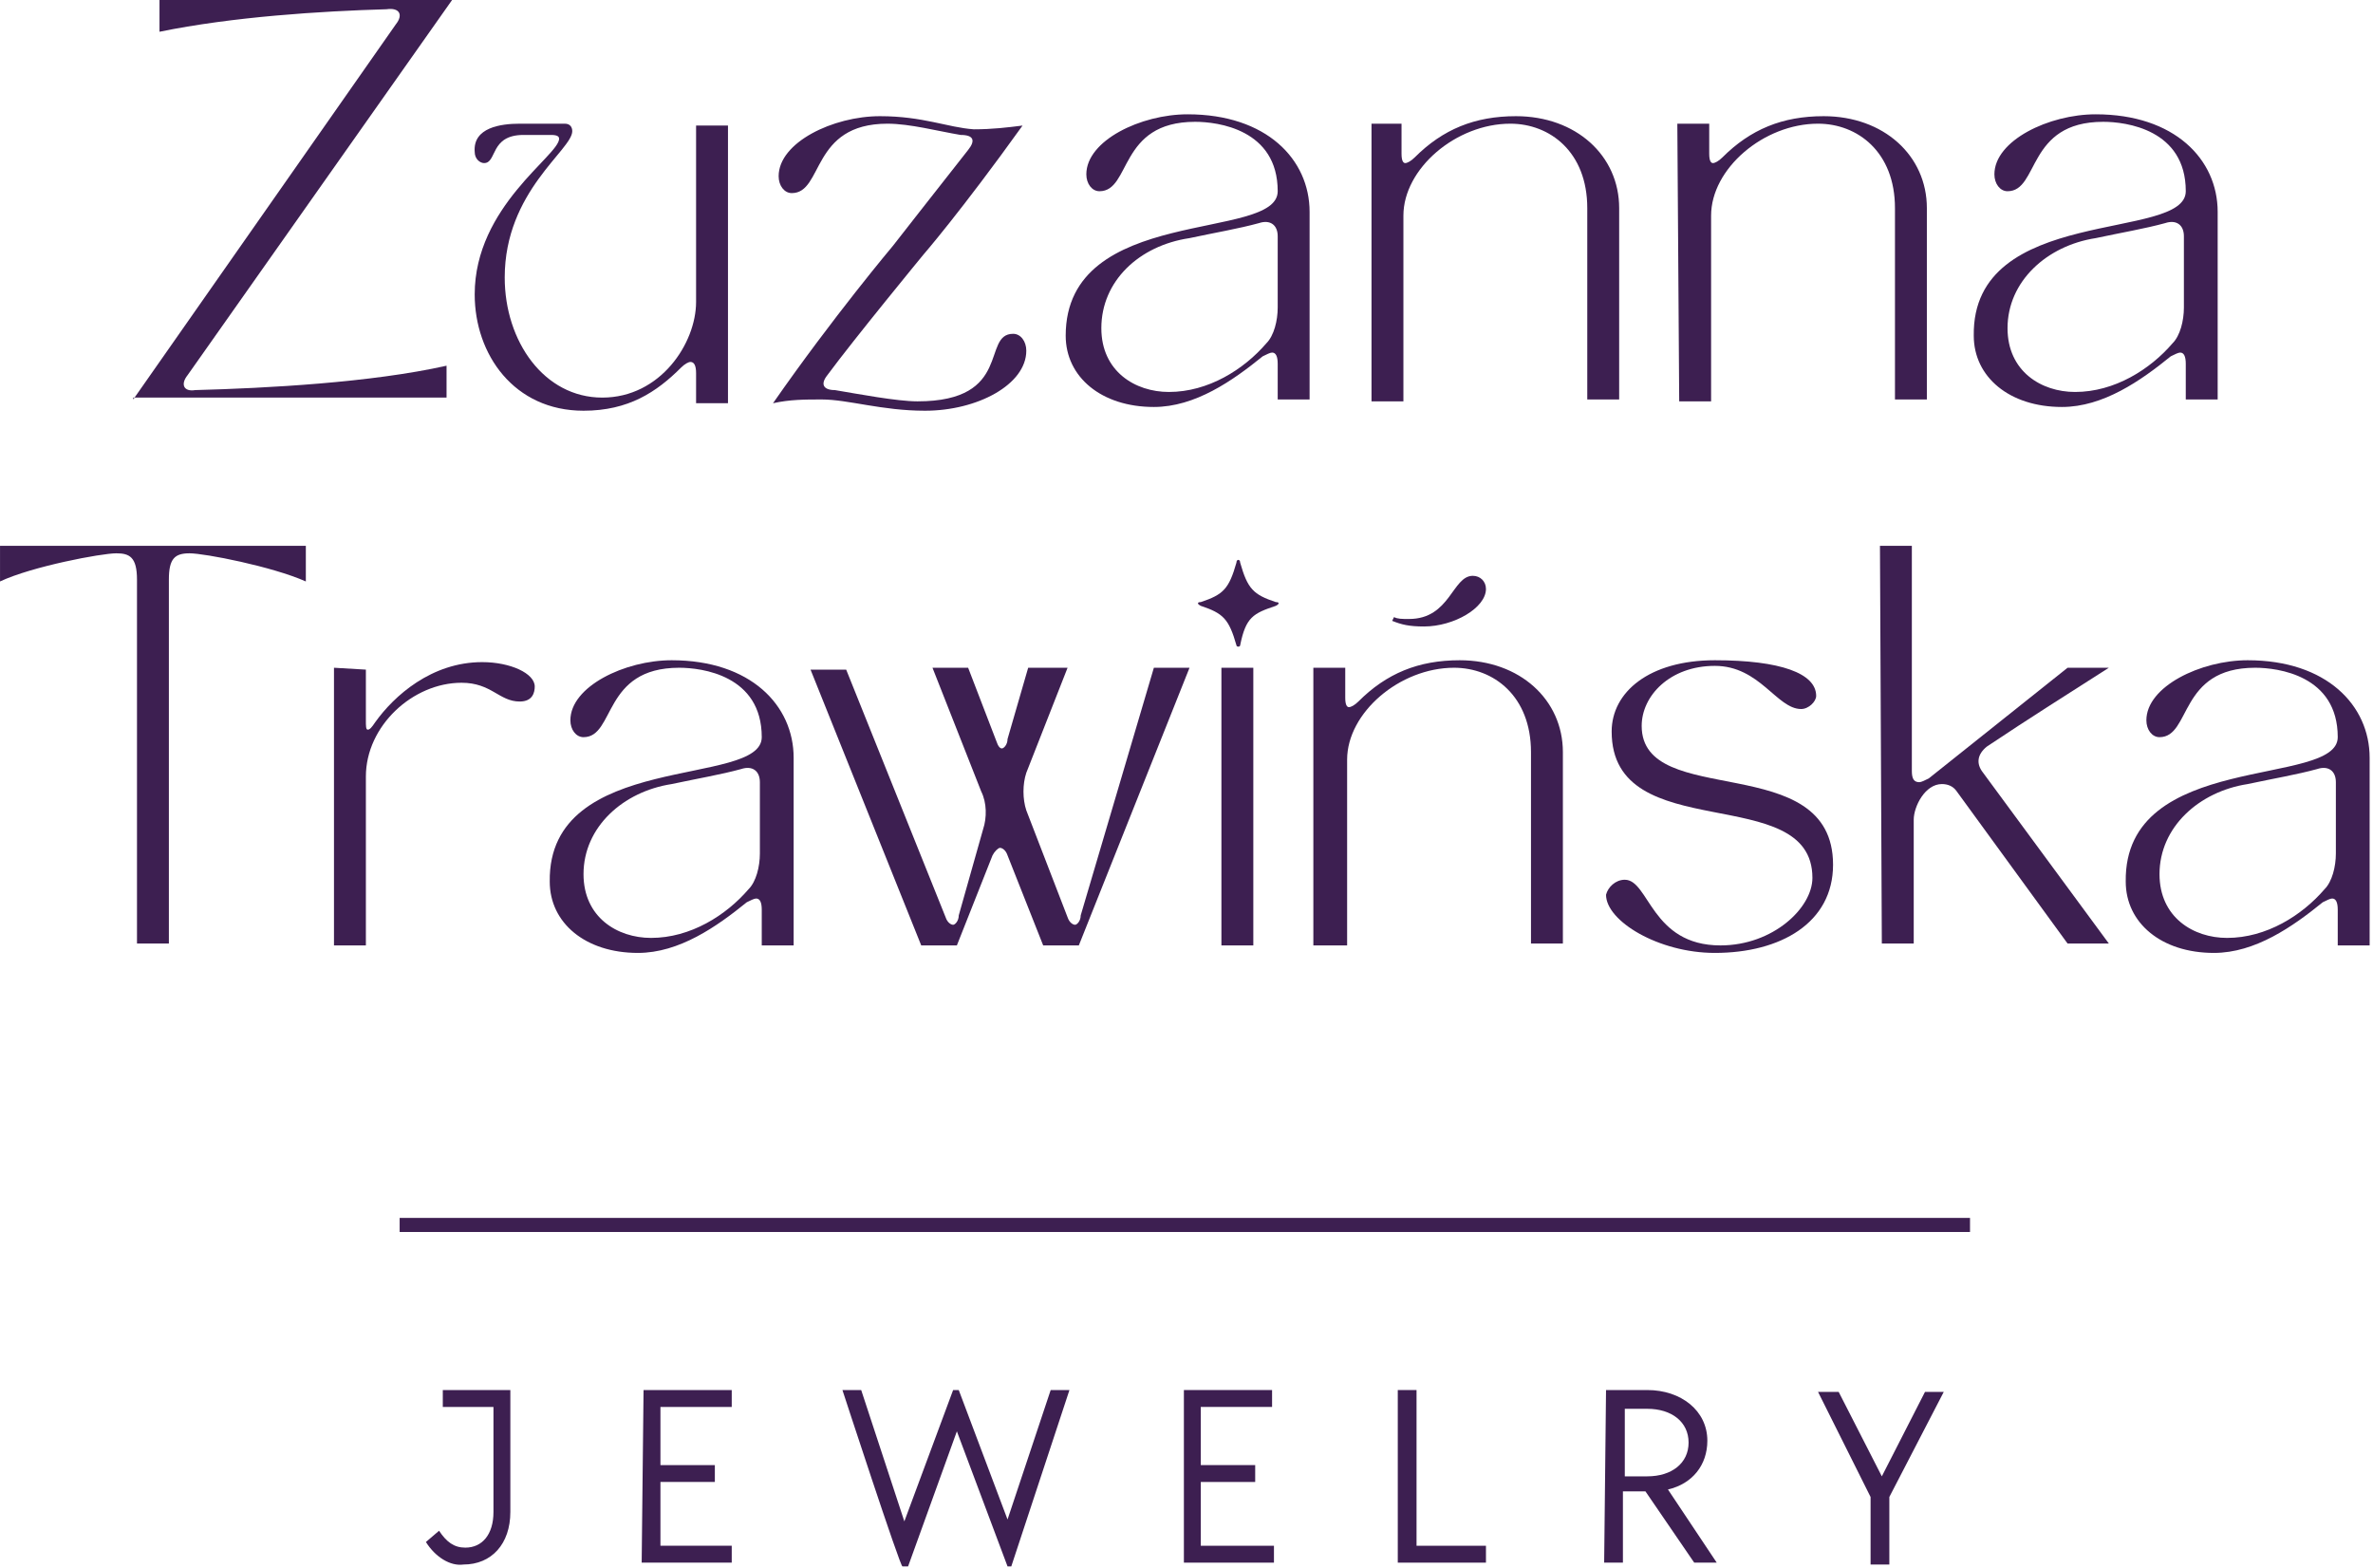
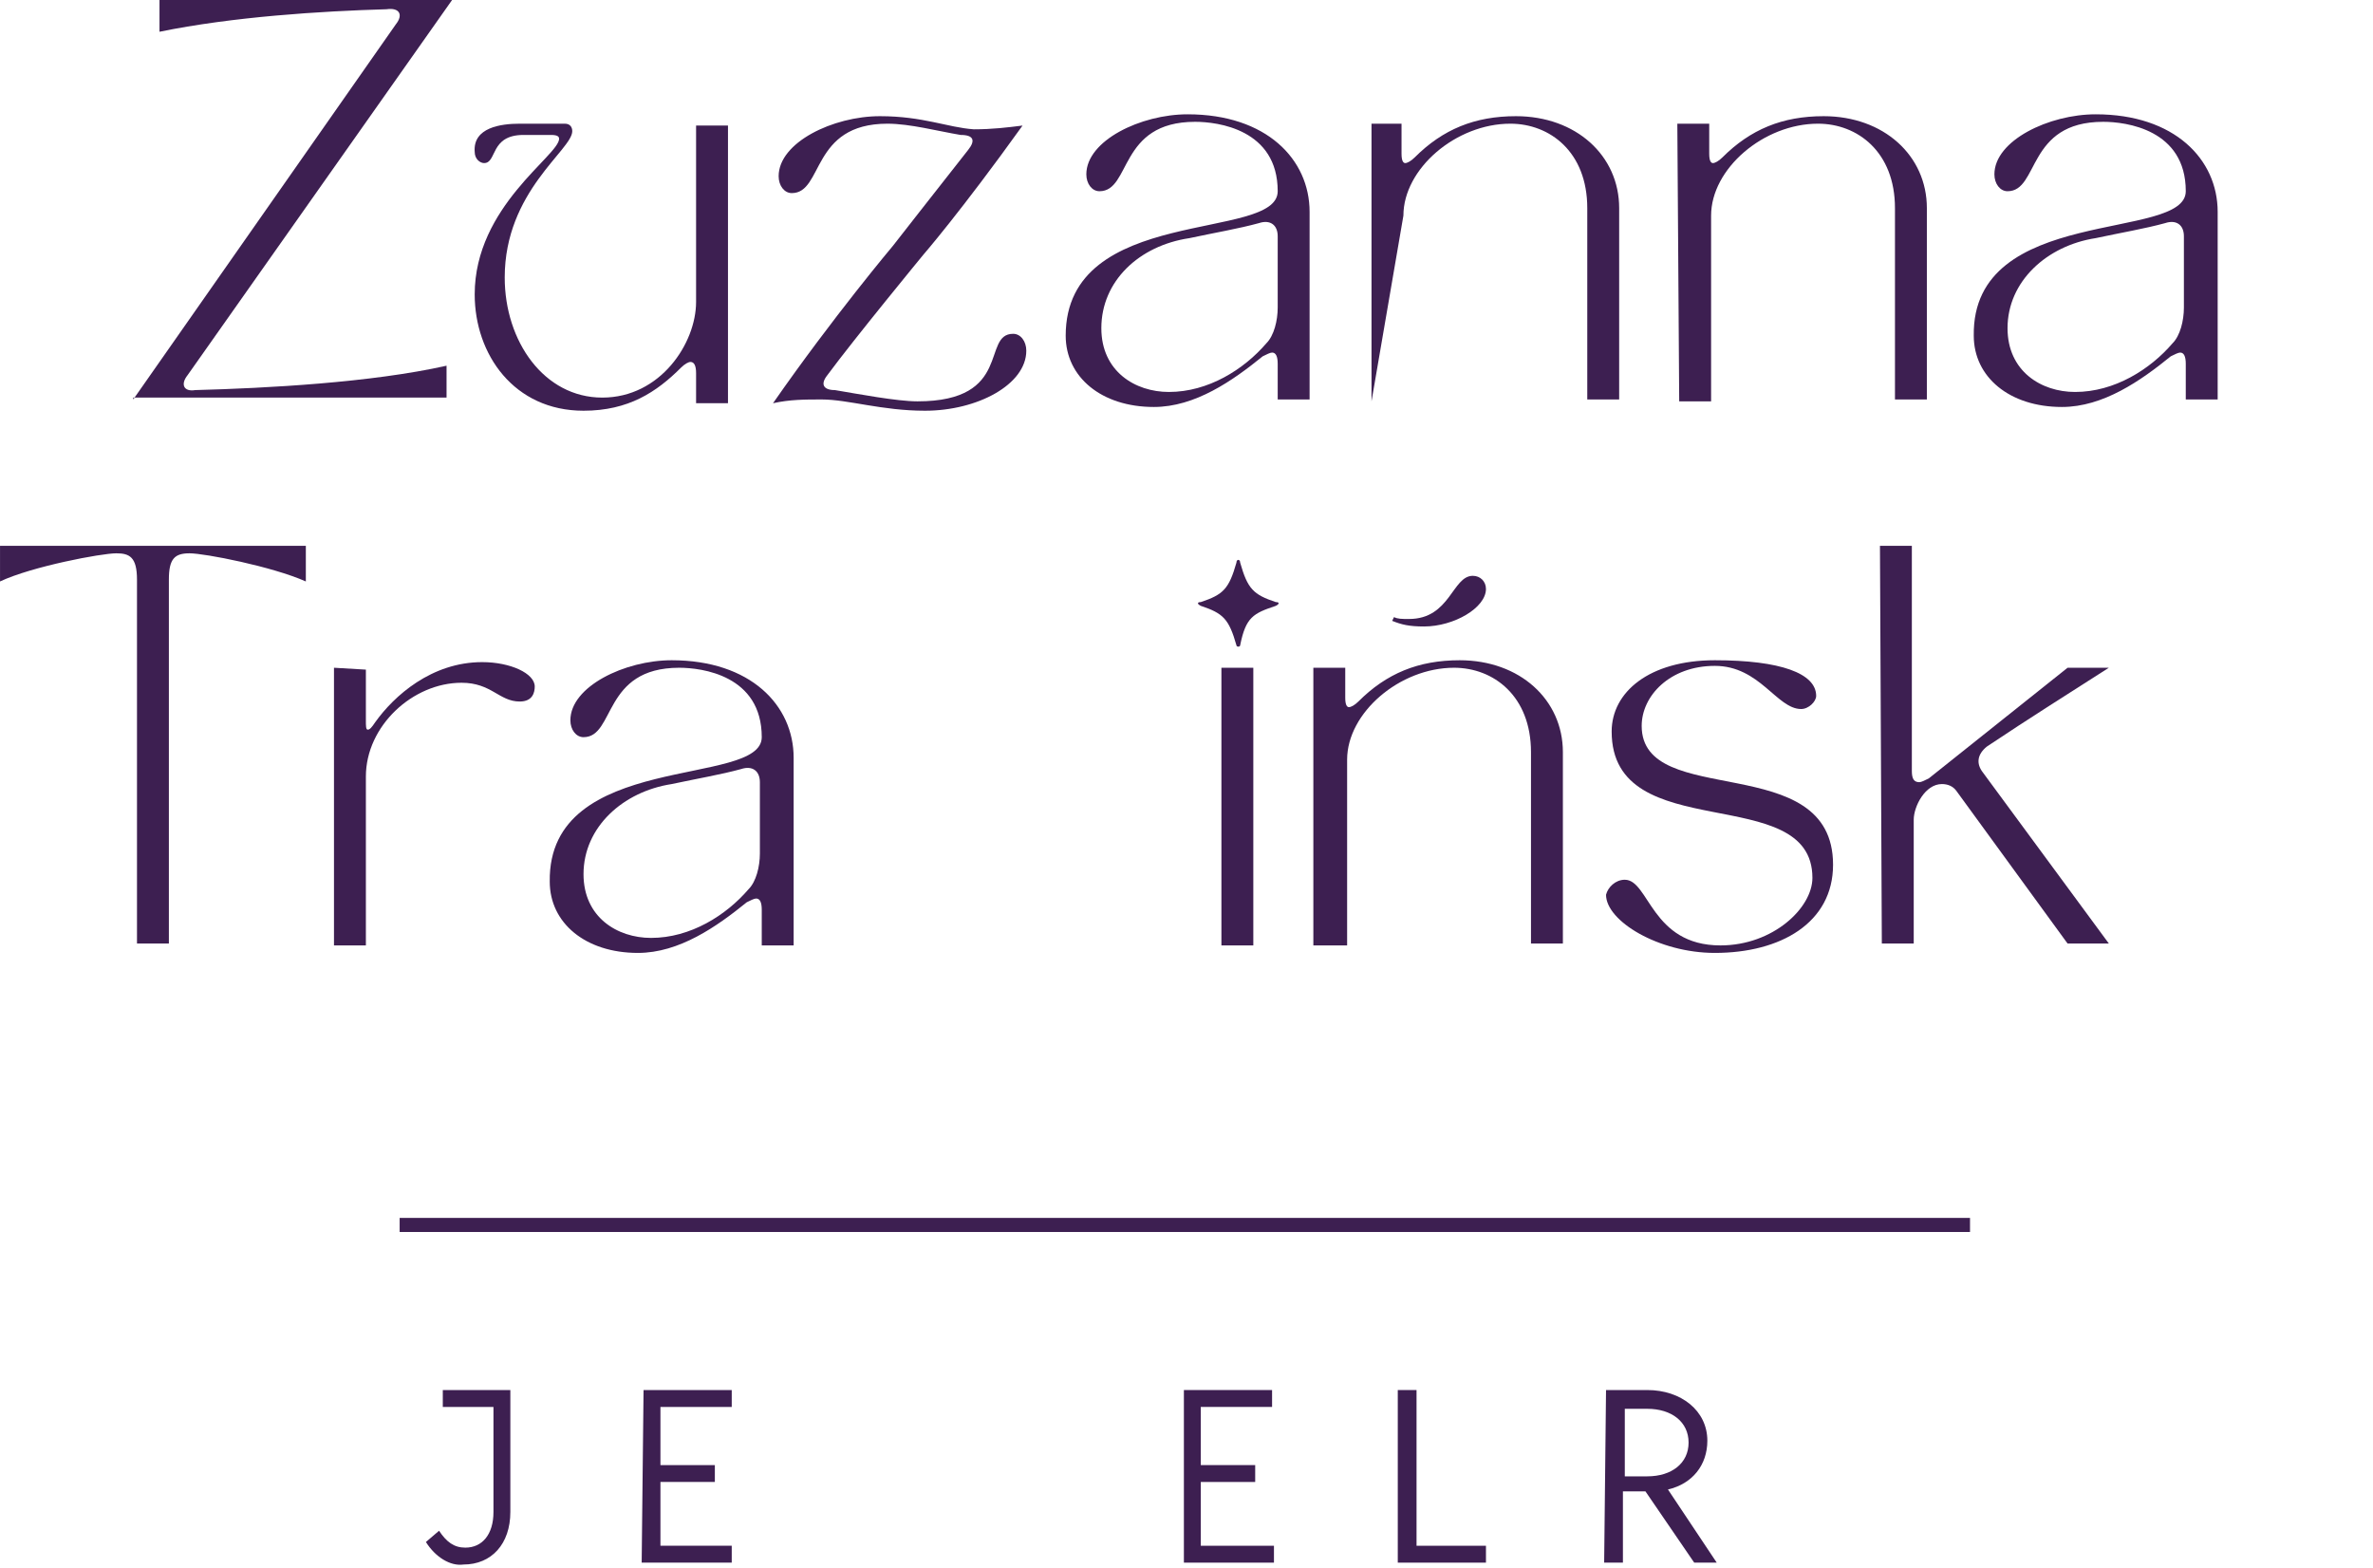
<svg xmlns="http://www.w3.org/2000/svg" style="fill-rule:evenodd;clip-rule:evenodd;" xml:space="preserve" version="1.1" viewBox="0 0 566 374" height="100%" width="100%">
  <g transform="matrix(1,0,0,1,-2627.36,-353.149)">
    <g transform="matrix(1,0,0,1,2369.99,0)">
      <g transform="matrix(4.475,0,0,4.475,257.376,17.044)">
        <g id="Warstwa_1-2">
          <g>
            <path style="fill:none;fill-rule:nonzero;stroke:rgb(61,31,81);stroke-width:0.75px;" d="M21.3,140.4L105,140.4" />
            <path style="fill:rgb(61,31,81);fill-rule:nonzero;" d="M22.7,157.3L23.4,156.7C23.8,157.3 24.2,157.6 24.8,157.6C25.7,157.6 26.3,156.9 26.3,155.7L26.3,150.1L23.6,150.1L23.6,149.2L27.2,149.2L27.2,155.7C27.2,157.4 26.2,158.5 24.7,158.5C24,158.6 23.2,158.1 22.7,157.3Z" />
            <path style="fill:rgb(61,31,81);fill-rule:nonzero;" d="M34.3,149.2L39,149.2L39,150.1L35.2,150.1L35.2,153.2L38.1,153.2L38.1,154.1L35.2,154.1L35.2,157.5L39,157.5L39,158.4L34.2,158.4L34.3,149.2Z" />
-             <path style="fill:rgb(61,31,81);fill-rule:nonzero;" d="M44.9,149.2L45.9,149.2L48.2,156.2L50.8,149.2L51.1,149.2L53.7,156.1L56,149.2L57,149.2L53.9,158.6L53.7,158.6L51,151.4L48.4,158.6L48.1,158.6C48,158.7 44.9,149.2 44.9,149.2Z" />
            <path style="fill:rgb(61,31,81);fill-rule:nonzero;" d="M63.1,149.2L67.8,149.2L67.8,150.1L64,150.1L64,153.2L66.9,153.2L66.9,154.1L64,154.1L64,157.5L67.9,157.5L67.9,158.4L63.1,158.4L63.1,149.2Z" />
            <path style="fill:rgb(61,31,81);fill-rule:nonzero;" d="M74.5,149.2L75.5,149.2L75.5,157.5L79.2,157.5L79.2,158.4L74.5,158.4L74.5,149.2Z" />
            <path style="fill:rgb(61,31,81);fill-rule:nonzero;" d="M85.6,149.2L87.8,149.2C89.6,149.2 91,150.3 91,151.9C91,153.2 90.2,154.2 88.9,154.5L91.5,158.4L90.3,158.4L87.7,154.6L86.5,154.6L86.5,158.4L85.5,158.4L85.6,149.2ZM87.8,153.8C89.1,153.8 90,153.1 90,152C90,150.9 89.1,150.2 87.8,150.2L86.6,150.2L86.6,153.8L87.8,153.8Z" />
-             <path style="fill:rgb(61,31,81);fill-rule:nonzero;" d="M99.7,154.9L96.9,149.3L98,149.3L100.3,153.8L102.6,149.3L103.6,149.3L100.7,154.9L100.7,158.5L99.7,158.5L99.7,154.9Z" />
            <path style="fill:rgb(61,31,81);fill-rule:nonzero;" d="M16.3,104.2L16.3,106.1C14.5,105.3 10.9,104.6 10.1,104.6C9.3,104.6 9,104.9 9,106L9,125.4L7.3,125.4L7.3,106C7.3,104.8 6.9,104.6 6.2,104.6C5.4,104.6 1.7,105.3 0,106.1L0,104.2L16.3,104.2Z" />
            <path style="fill:rgb(61,31,81);fill-rule:nonzero;" d="M19.5,110.8L19.5,113.5C19.5,113.8 19.5,114 19.6,114C19.7,114 19.8,113.9 20,113.6C21,112.2 23,110.4 25.7,110.4C27.2,110.4 28.5,111 28.5,111.7C28.5,112 28.4,112.5 27.7,112.5C26.6,112.5 26.2,111.5 24.6,111.5C22,111.5 19.5,113.8 19.5,116.5L19.5,125.5L17.8,125.5L17.8,110.7L19.5,110.8Z" />
            <path style="fill:rgb(61,31,81);fill-rule:nonzero;" d="M40.6,114.4C40.6,111.1 37.4,110.7 36.2,110.7C32.1,110.7 32.8,114.4 31.1,114.4C30.7,114.4 30.4,114 30.4,113.5C30.4,111.7 33.3,110.3 35.8,110.3C40,110.3 42.3,112.7 42.3,115.5L42.3,125.5L40.6,125.5L40.6,123.6C40.6,123.2 40.5,123 40.3,123C40.2,123 40,123.1 39.8,123.2C38.2,124.5 36.2,125.9 34,125.9C31.2,125.9 29.3,124.3 29.3,122.1C29.2,115.1 40.6,117.1 40.6,114.4ZM31.1,121.7C31.1,124 32.9,125.1 34.7,125.1C36.8,125.1 38.7,123.9 39.9,122.5C40.3,122.1 40.5,121.3 40.5,120.6L40.5,116.8C40.5,116.2 40.1,115.9 39.5,116.1C38.4,116.4 37.2,116.6 35.8,116.9C33.2,117.3 31.1,119.2 31.1,121.7Z" />
-             <path style="fill:rgb(61,31,81);fill-rule:nonzero;" d="M43.2,110.8L45.1,110.8L50.4,124C50.5,124.3 50.7,124.4 50.8,124.4C50.9,124.4 51.1,124.2 51.1,123.9L52.4,119.3C52.6,118.7 52.6,117.9 52.3,117.3L49.7,110.7L51.6,110.7L53.1,114.6C53.2,114.9 53.3,115 53.4,115C53.5,115 53.7,114.8 53.7,114.5L54.8,110.7L56.9,110.7L54.7,116.3C54.5,116.9 54.5,117.7 54.7,118.3L56.9,124C57,124.3 57.2,124.4 57.3,124.4C57.4,124.4 57.6,124.2 57.6,123.9L61.5,110.7L63.4,110.7L57.5,125.5L55.6,125.5L53.7,120.7C53.6,120.4 53.4,120.3 53.3,120.3C53.2,120.3 53,120.5 52.9,120.7L51,125.5L49.1,125.5L43.2,110.8Z" />
            <path style="fill:rgb(61,31,81);fill-rule:nonzero;" d="M64,107.2C65.2,106.8 65.5,106.5 65.9,105.1C65.9,104.9 66.1,104.9 66.1,105.1C66.5,106.5 66.8,106.8 68,107.2C68.2,107.2 68.2,107.3 68,107.4C66.8,107.8 66.4,108 66.1,109.5C66.1,109.6 65.9,109.6 65.9,109.5C65.5,108.1 65.2,107.8 64,107.4C63.8,107.3 63.8,107.2 64,107.2ZM65.1,125.5L65.1,110.7L66.8,110.7L66.8,125.5L65.1,125.5Z" />
            <path style="fill:rgb(61,31,81);fill-rule:nonzero;" d="M70,125.5L70,110.7L71.7,110.7L71.7,112.3C71.7,112.7 71.8,112.8 71.9,112.8C72,112.8 72.2,112.7 72.4,112.5C73.9,111 75.6,110.3 77.8,110.3C81,110.3 83.3,112.4 83.3,115.2L83.3,125.4L81.6,125.4L81.6,115.2C81.6,112.2 79.6,110.7 77.5,110.7C74.6,110.7 71.8,113.1 71.8,115.6L71.8,125.5L70,125.5ZM74.3,108C74.5,108.1 74.7,108.1 75.1,108.1C77.3,108.1 77.4,105.8 78.5,105.8C78.9,105.8 79.2,106.1 79.2,106.5C79.2,107.5 77.5,108.5 75.9,108.5C75.1,108.5 74.7,108.4 74.2,108.2L74.3,108Z" />
            <path style="fill:rgb(61,31,81);fill-rule:nonzero;" d="M86.6,122C87.9,122 88,125.5 91.7,125.5C94.5,125.5 96.6,123.5 96.6,121.9C96.6,116.7 85.9,120.3 85.9,114.1C85.9,112 87.9,110.3 91.4,110.3C94.9,110.3 96.8,111 96.8,112.2C96.8,112.5 96.4,112.9 96,112.9C94.7,112.9 93.8,110.6 91.4,110.6C89,110.6 87.5,112.2 87.5,113.8C87.5,118.3 97.7,115 97.7,121.2C97.7,124.3 94.9,125.9 91.4,125.9C88.4,125.9 85.6,124.2 85.6,122.8C85.7,122.4 86.1,122 86.6,122Z" />
            <path style="fill:rgb(61,31,81);fill-rule:nonzero;" d="M100.2,104.2L101.9,104.2L101.9,116.2C101.9,116.6 102,116.8 102.3,116.8C102.4,116.8 102.6,116.7 102.8,116.6L110.2,110.7L112.4,110.7C109.9,112.3 108.3,113.3 105.9,114.9C105.4,115.3 105.3,115.8 105.7,116.3L112.4,125.4L110.2,125.4L104.3,117.3C104.1,117 103.8,116.9 103.5,116.9C102.6,116.9 102,118.1 102,118.8L102,125.4L100.3,125.4L100.2,104.2Z" />
-             <path style="fill:rgb(61,31,81);fill-rule:nonzero;" d="M124.6,114.4C124.6,111.1 121.4,110.7 120.2,110.7C116.1,110.7 116.8,114.4 115.1,114.4C114.7,114.4 114.4,114 114.4,113.5C114.4,111.7 117.3,110.3 119.8,110.3C124,110.3 126.3,112.7 126.3,115.5L126.3,125.5L124.6,125.5L124.6,123.6C124.6,123.2 124.5,123 124.3,123C124.2,123 124,123.1 123.8,123.2C122.2,124.5 120.2,125.9 118,125.9C115.2,125.9 113.3,124.3 113.3,122.1C113.2,115.1 124.6,117.1 124.6,114.4ZM115.1,121.7C115.1,124 116.9,125.1 118.7,125.1C120.8,125.1 122.7,123.9 123.9,122.5C124.3,122.1 124.5,121.3 124.5,120.6L124.5,116.8C124.5,116.2 124.1,115.9 123.5,116.1C122.4,116.4 121.2,116.6 119.8,116.9C117.2,117.3 115.1,119.2 115.1,121.7Z" />
            <path style="fill:rgb(61,31,81);fill-rule:nonzero;" d="M7.1,96.4L21.1,76.4C21.5,75.9 21.3,75.5 20.6,75.6C17.1,75.7 12.4,76 8.5,76.8L8.5,75.1L24.1,75.1L10,95.1C9.6,95.6 9.8,96 10.4,95.9C14.2,95.8 19.8,95.5 23.8,94.6L23.8,96.3L7.1,96.3L7.1,96.4Z" />
            <path style="fill:rgb(61,31,81);fill-rule:nonzero;" d="M27.7,81.7L30.1,81.7C30.4,81.7 30.5,81.9 30.5,82.1C30.5,83.1 26.9,85.3 26.9,89.9C26.9,93.3 29,96.3 32.1,96.3C35.2,96.3 37.1,93.4 37.1,91.2L37.1,81.8L38.8,81.8L38.8,96.6L37.1,96.6L37.1,95C37.1,94.6 37,94.4 36.8,94.4C36.7,94.4 36.5,94.5 36.3,94.7C35,96 33.5,97 31.1,97C27.4,97 25.3,94 25.3,90.8C25.3,86.1 29.8,83.4 29.8,82.5C29.8,82.3 29.5,82.3 29.3,82.3L27.9,82.3C26.1,82.3 26.5,83.8 25.8,83.8C25.6,83.8 25.3,83.6 25.3,83.2C25.2,81.9 26.7,81.7 27.7,81.7Z" />
            <path style="fill:rgb(61,31,81);fill-rule:nonzero;" d="M47.6,88.2C47.6,88.2 50.1,85 51.6,83.1C52,82.6 51.9,82.3 51.2,82.3C50,82.1 48.5,81.7 47.3,81.7C43.2,81.7 43.9,85.4 42.2,85.4C41.8,85.4 41.5,85 41.5,84.5C41.5,82.7 44.4,81.3 46.9,81.3C49.2,81.3 50.5,81.9 51.9,82C52.9,82 53.7,81.9 54.5,81.8C51.2,86.4 49.2,88.7 49.2,88.7C49.2,88.7 45.5,93.2 44.1,95.1C43.7,95.6 43.9,95.9 44.5,95.9C45.7,96.1 47.8,96.5 48.9,96.5C54,96.5 52.3,92.9 54,92.9C54.4,92.9 54.7,93.3 54.7,93.8C54.7,95.6 52.1,97 49.3,97C47,97 45.2,96.4 43.8,96.4C42.9,96.4 42.1,96.4 41.2,96.6C44.4,92 47.6,88.2 47.6,88.2Z" />
            <path style="fill:rgb(61,31,81);fill-rule:nonzero;" d="M68.1,85.3C68.1,82 64.9,81.6 63.7,81.6C59.6,81.6 60.3,85.3 58.6,85.3C58.2,85.3 57.9,84.9 57.9,84.4C57.9,82.6 60.8,81.2 63.3,81.2C67.5,81.2 69.8,83.6 69.8,86.4L69.8,96.4L68.1,96.4L68.1,94.5C68.1,94.1 68,93.9 67.8,93.9C67.7,93.9 67.5,94 67.3,94.1C65.7,95.4 63.7,96.8 61.5,96.8C58.7,96.8 56.8,95.2 56.8,93C56.8,86 68.1,88 68.1,85.3ZM58.7,92.6C58.7,94.9 60.5,96 62.3,96C64.4,96 66.3,94.8 67.5,93.4C67.9,93 68.1,92.2 68.1,91.5L68.1,87.7C68.1,87.1 67.7,86.8 67.1,87C66,87.3 64.8,87.5 63.4,87.8C60.7,88.2 58.7,90.1 58.7,92.6Z" />
-             <path style="fill:rgb(61,31,81);fill-rule:nonzero;" d="M73,81.7L74.7,81.7L74.7,83.3C74.7,83.7 74.8,83.8 74.9,83.8C75,83.8 75.2,83.7 75.4,83.5C76.9,82 78.6,81.3 80.8,81.3C84,81.3 86.3,83.4 86.3,86.2L86.3,96.4L84.6,96.4L84.6,86.2C84.6,83.2 82.6,81.7 80.5,81.7C77.6,81.7 74.8,84.1 74.8,86.6L74.8,96.5L73.1,96.5L73.1,81.7L73,81.7Z" />
+             <path style="fill:rgb(61,31,81);fill-rule:nonzero;" d="M73,81.7L74.7,81.7L74.7,83.3C74.7,83.7 74.8,83.8 74.9,83.8C75,83.8 75.2,83.7 75.4,83.5C76.9,82 78.6,81.3 80.8,81.3C84,81.3 86.3,83.4 86.3,86.2L86.3,96.4L84.6,96.4L84.6,86.2C84.6,83.2 82.6,81.7 80.5,81.7C77.6,81.7 74.8,84.1 74.8,86.6L73.1,96.5L73.1,81.7L73,81.7Z" />
            <path style="fill:rgb(61,31,81);fill-rule:nonzero;" d="M89.4,81.7L91.1,81.7L91.1,83.3C91.1,83.7 91.2,83.8 91.3,83.8C91.4,83.8 91.6,83.7 91.8,83.5C93.3,82 95,81.3 97.2,81.3C100.4,81.3 102.7,83.4 102.7,86.2L102.7,96.4L101,96.4L101,86.2C101,83.2 99,81.7 96.9,81.7C94,81.7 91.2,84.1 91.2,86.6L91.2,96.5L89.5,96.5L89.4,81.7Z" />
            <path style="fill:rgb(61,31,81);fill-rule:nonzero;" d="M116.5,85.3C116.5,82 113.3,81.6 112.1,81.6C108,81.6 108.7,85.3 107,85.3C106.6,85.3 106.3,84.9 106.3,84.4C106.3,82.6 109.2,81.2 111.7,81.2C115.9,81.2 118.2,83.6 118.2,86.4L118.2,96.4L116.5,96.4L116.5,94.5C116.5,94.1 116.4,93.9 116.2,93.9C116.1,93.9 115.9,94 115.7,94.1C114.1,95.4 112.1,96.8 109.9,96.8C107.1,96.8 105.2,95.2 105.2,93C105.1,86 116.5,88 116.5,85.3ZM107,92.6C107,94.9 108.8,96 110.6,96C112.7,96 114.6,94.8 115.8,93.4C116.2,93 116.4,92.2 116.4,91.5L116.4,87.7C116.4,87.1 116,86.8 115.4,87C114.3,87.3 113.1,87.5 111.7,87.8C109.1,88.2 107,90.1 107,92.6Z" />
          </g>
        </g>
      </g>
    </g>
  </g>
</svg>